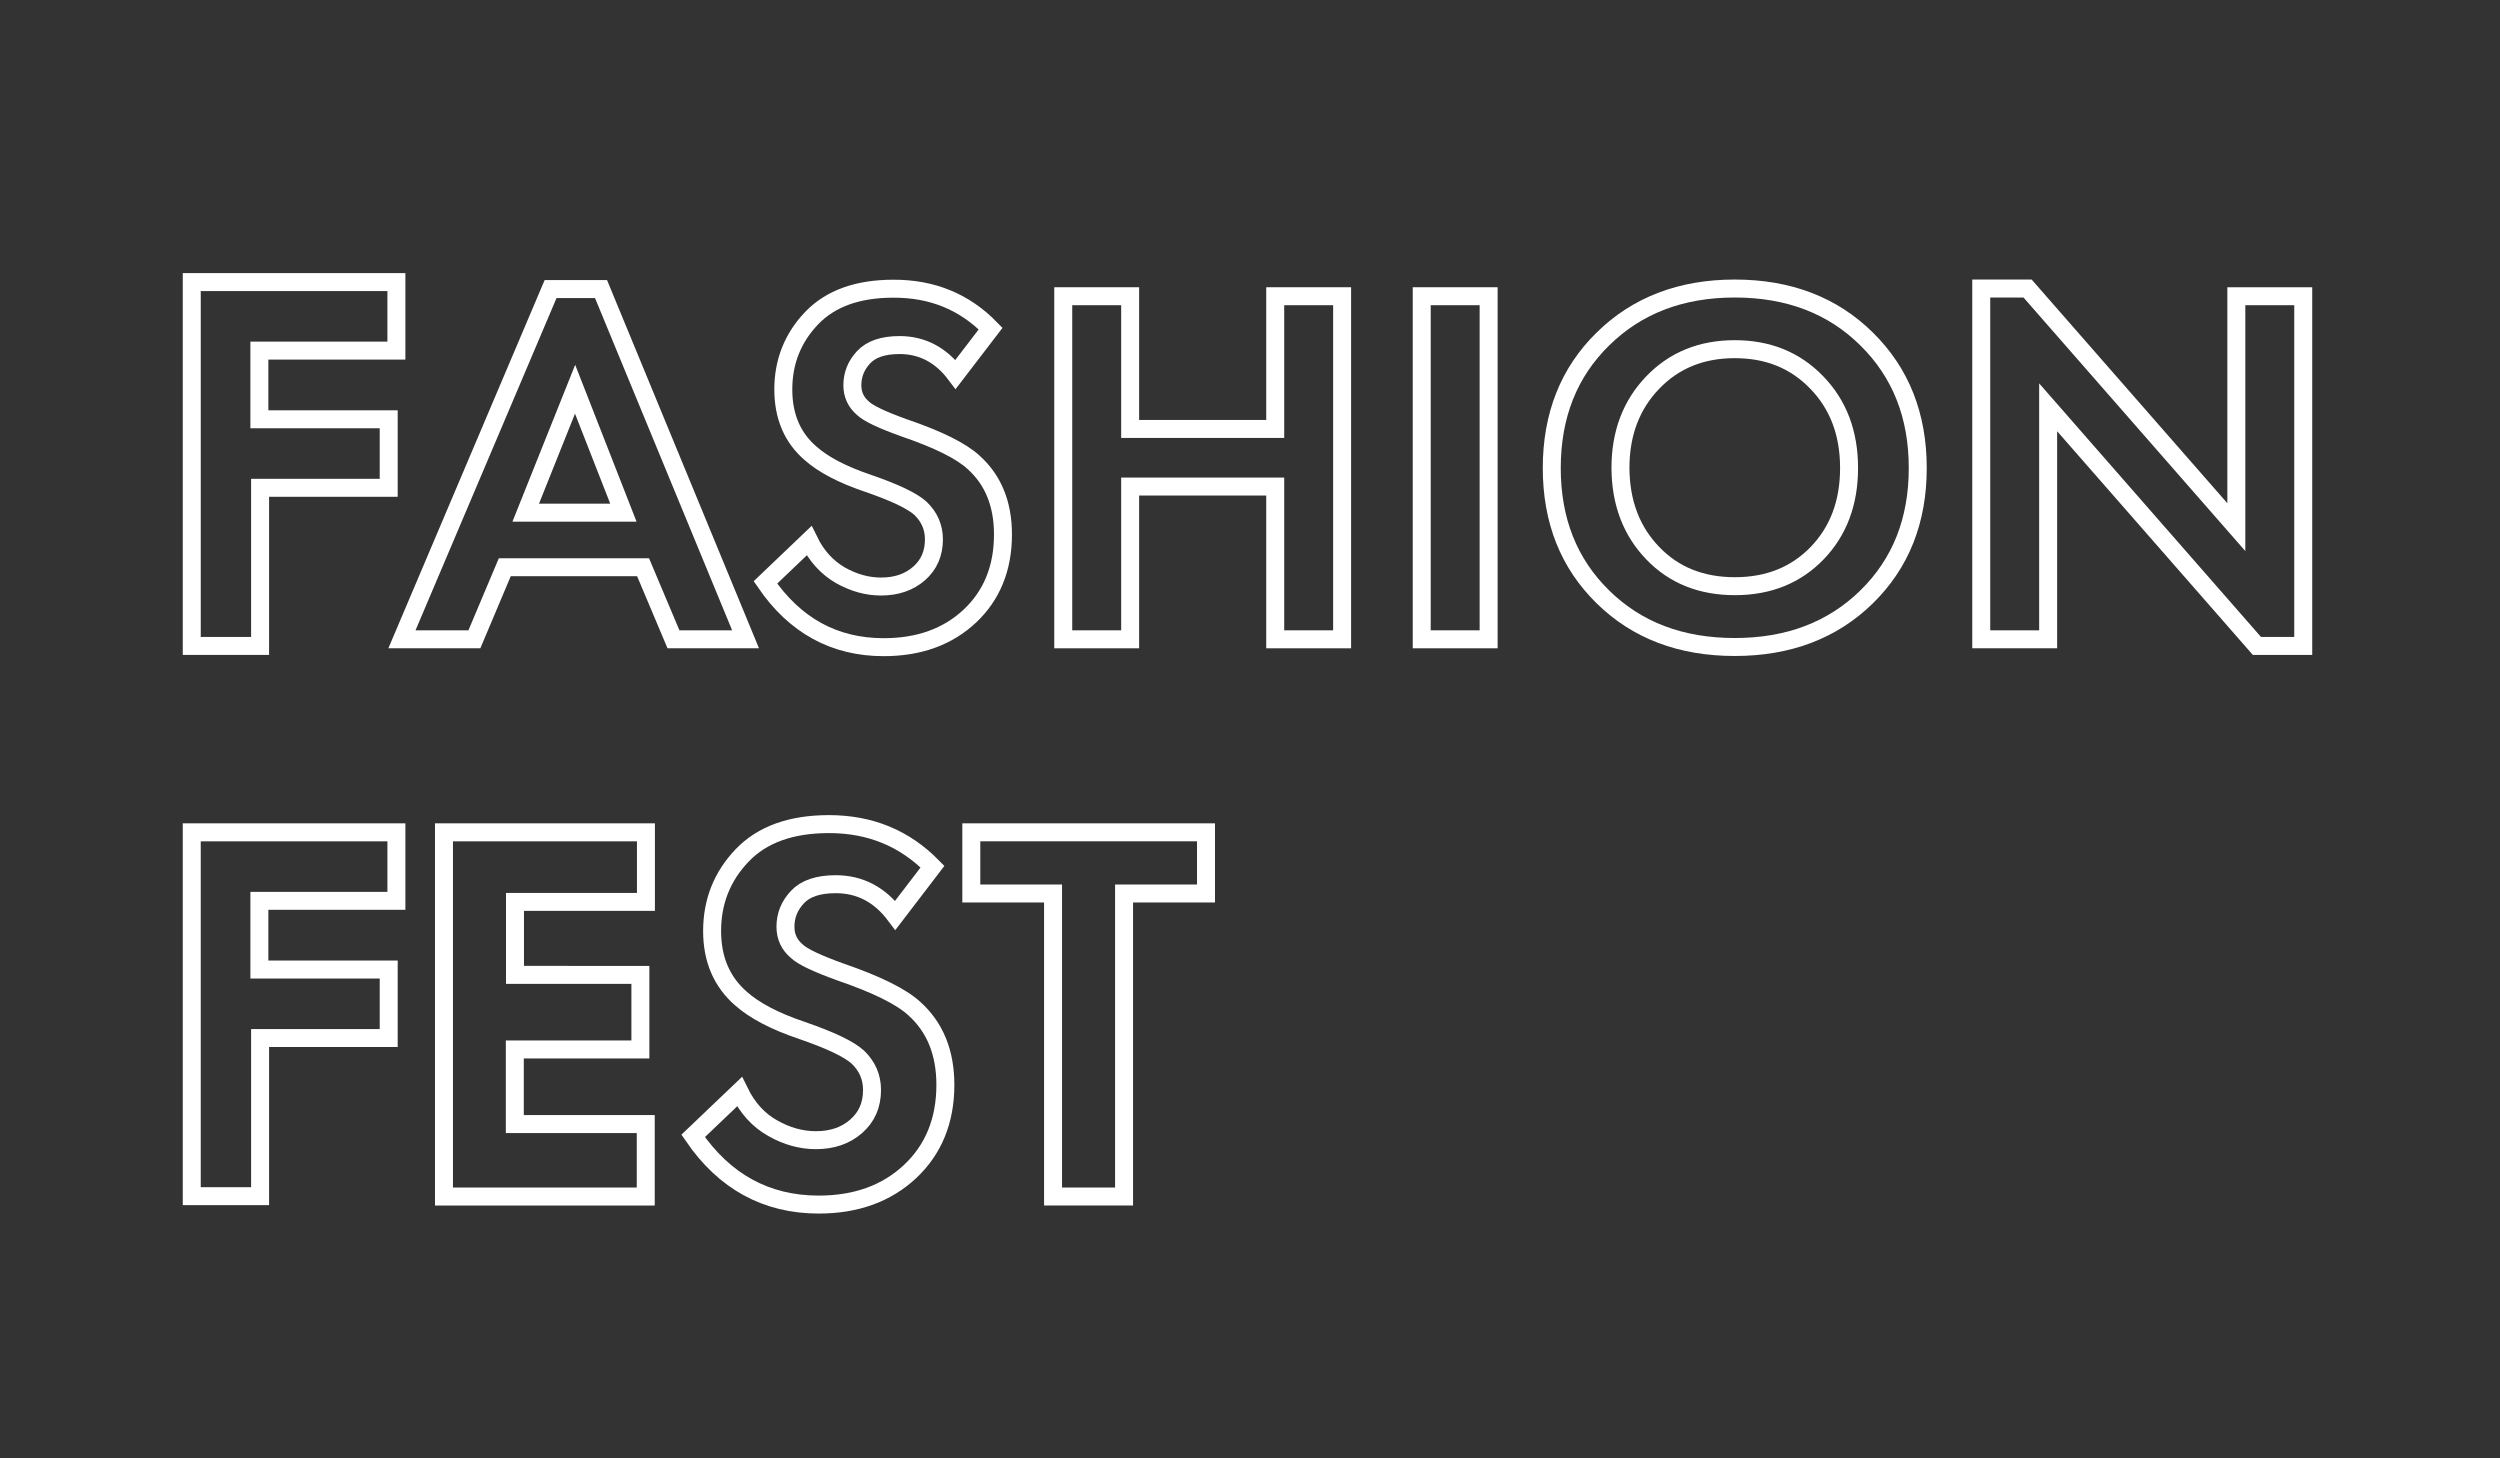
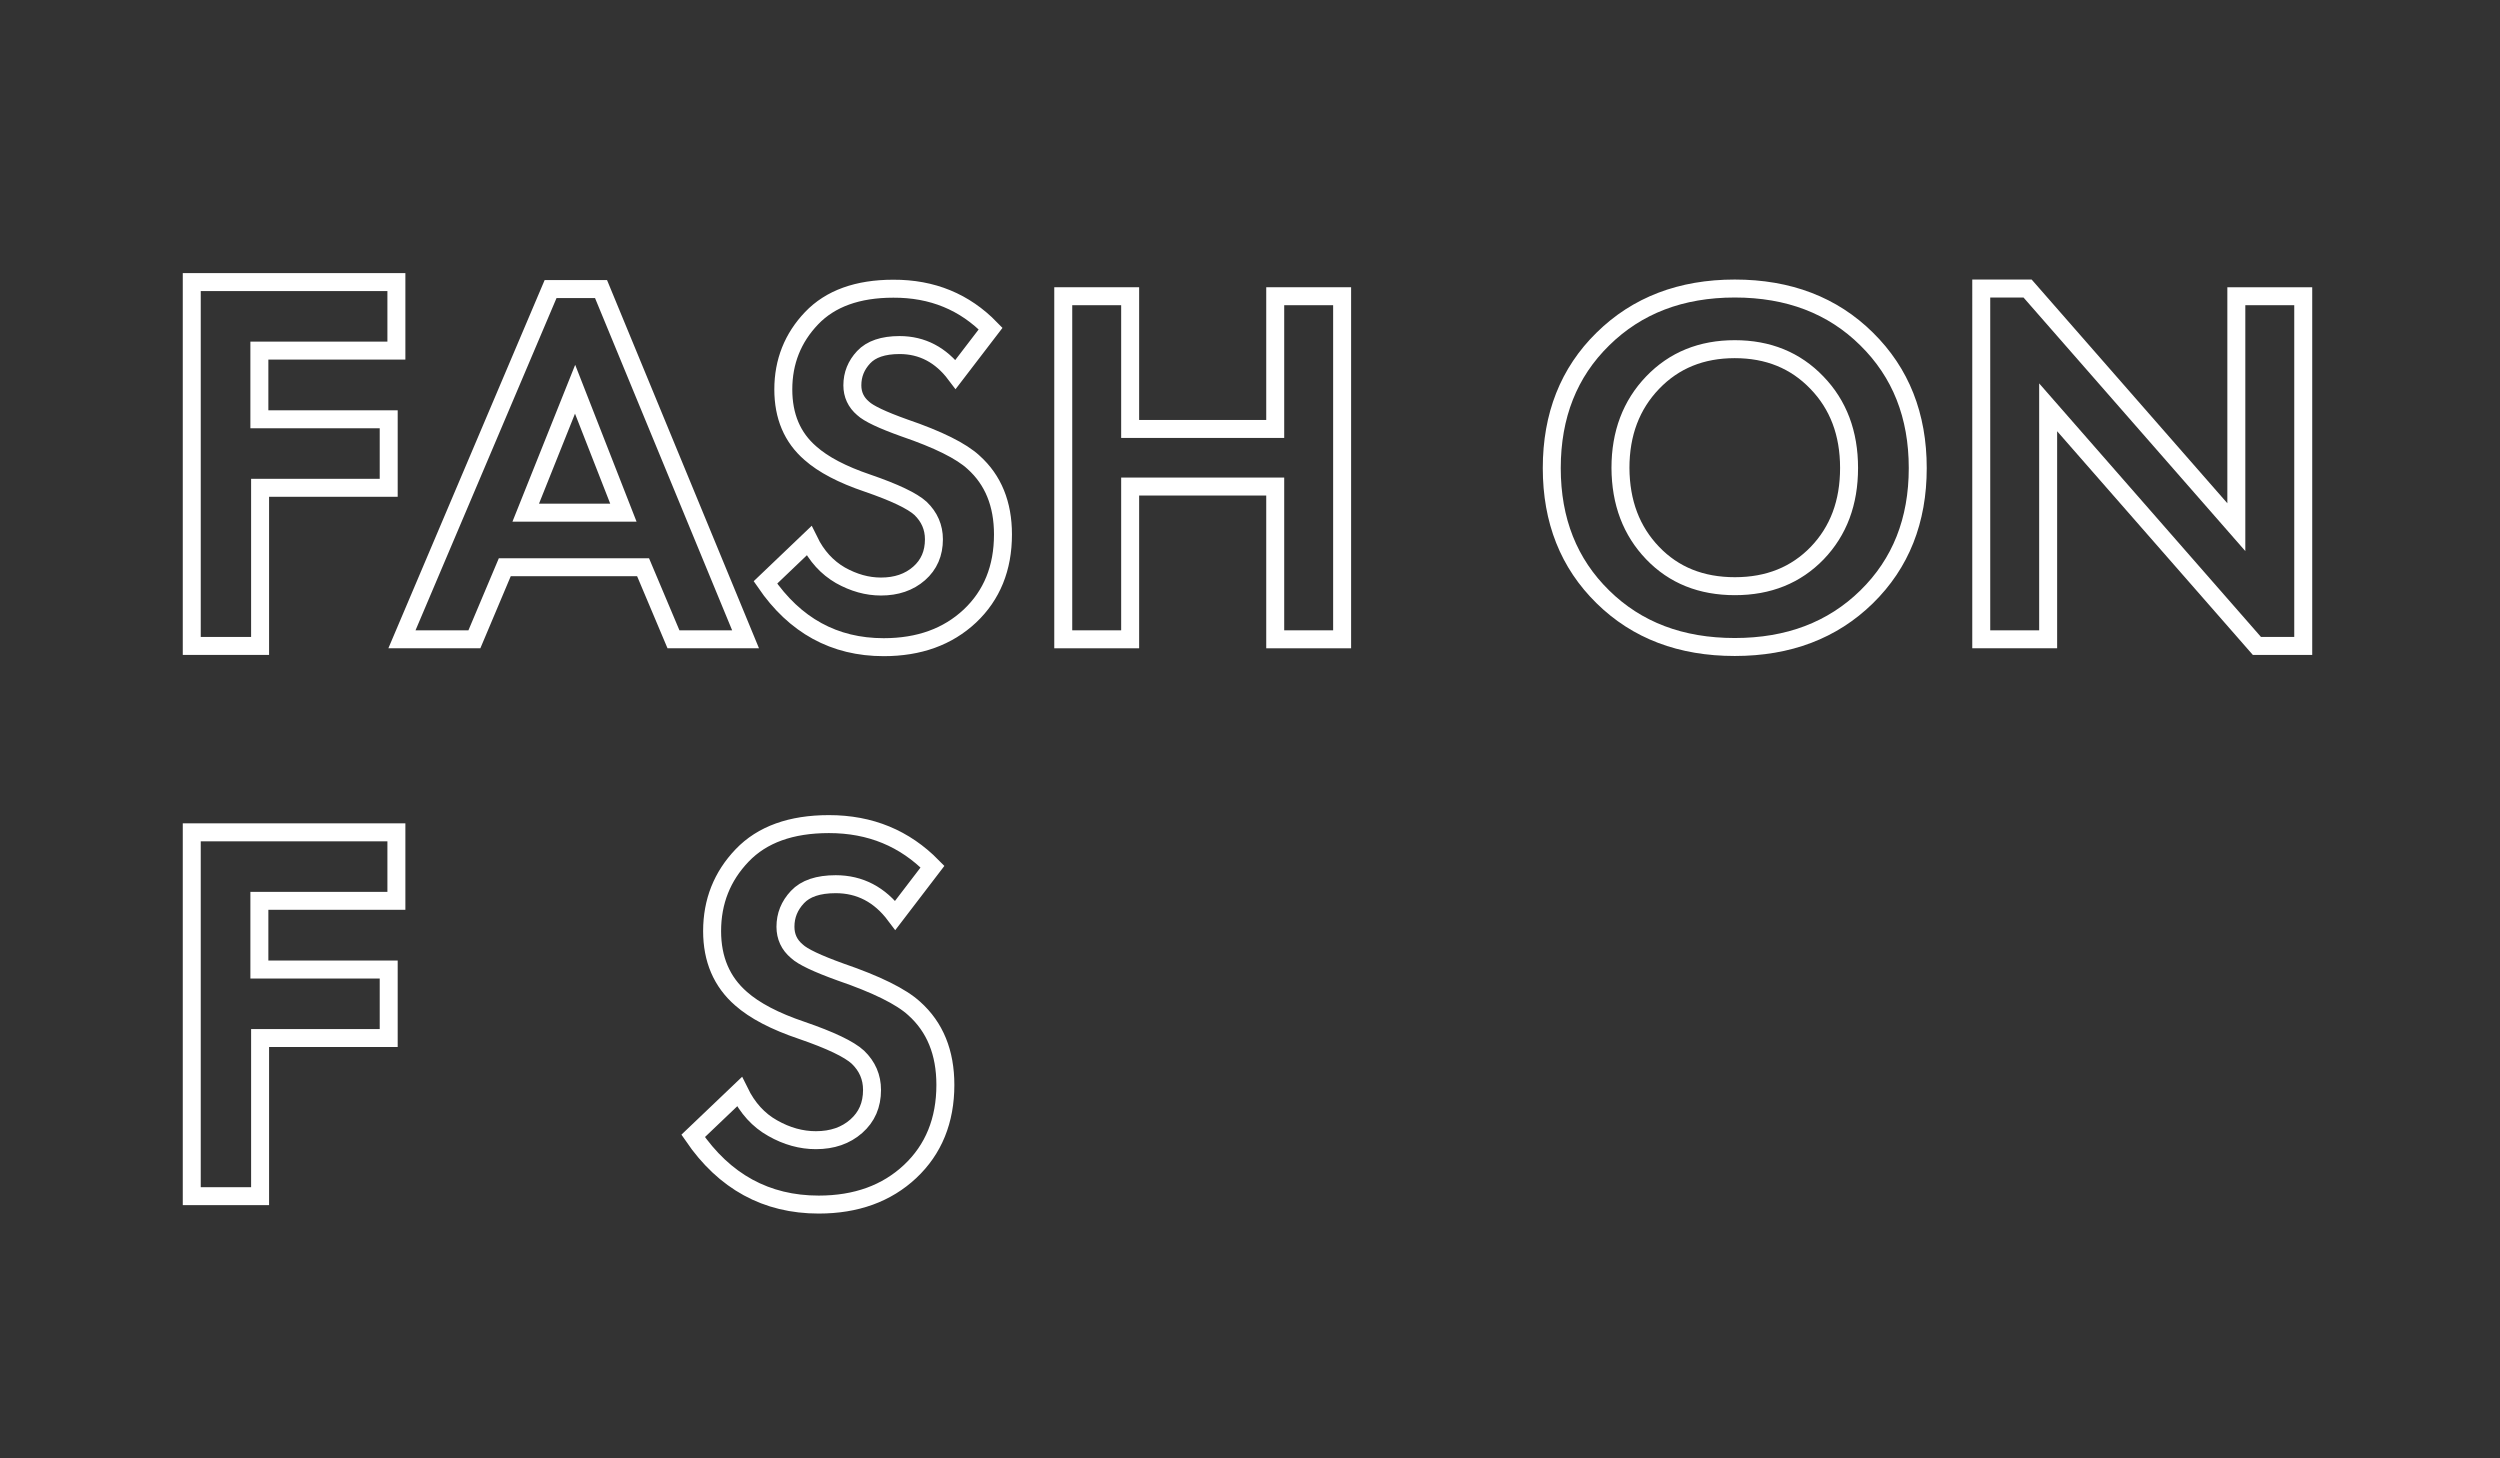
<svg xmlns="http://www.w3.org/2000/svg" id="Слой_1" x="0px" y="0px" viewBox="0 0 1397.6 815.3" style="enable-background:new 0 0 1397.6 815.3;" xml:space="preserve">
  <rect x="0" y="0" width="1397.6" height="815.3" fill="#333333" stroke="none" />
  <style type="text/css"> .st0{fill:#FFFFFF;} .st1{fill:none;stroke:#000000;stroke-width:9;} .st2{fill:none;stroke:#FFFFFF;stroke-width:10.046;stroke-miterlimit:10;} .st3{fill:none;stroke:#FFFFFF;stroke-width:7;stroke-miterlimit:10;} .st4{fill:none;stroke:#FFFFFF;stroke-width:12.227;stroke-miterlimit:10;} .st5{fill:none;stroke:#FFFFFF;stroke-width:12.545;stroke-miterlimit:10;} .st6{fill:none;stroke:#000000;stroke-width:7;stroke-miterlimit:10;} </style>
  <path class="st2" d="M376.5,357.4l-17-40.3h-77.3l-17,40.3h-40.5l83.1-195.8h28.2l80.8,195.8H376.5z M293.9,286.6h54.6l-27-69 L293.9,286.6z" />
  <path class="st2" d="M553.8,183.7l-19.6,25.6c-8.2-10.9-18.7-16.4-31.3-16.4c-9.2,0-15.9,2.3-20.1,6.8c-4.2,4.5-6.3,9.7-6.3,15.7 c0,5.2,2,9.5,6,12.9c3.1,2.9,10.7,6.5,23,10.9c19,6.5,31.9,12.9,38.8,19.3c10.9,9.8,16.4,23.2,16.4,40.3c0,18.8-6.2,34-18.5,45.6 c-12.4,11.6-28.4,17.4-48.2,17.4c-27.6,0-49.6-12.1-66.1-36.2l24.4-23.3c4.2,8.6,10.1,15,17.5,19.3c7.5,4.2,15,6.3,22.7,6.3 c8.6,0,15.7-2.4,21.3-7.3c5.6-4.9,8.3-11.3,8.3-19.1c0-6.7-2.5-12.5-7.5-17.3c-4.6-4.2-14.5-8.9-29.6-14.1 c-14.2-4.8-24.8-10.4-31.9-16.7c-10.2-8.8-15.2-20.7-15.2-35.7c0-15.5,5.3-28.8,15.8-39.8c10.5-11,25.8-16.5,45.7-16.5 C521.2,161.3,539.3,168.8,553.8,183.7z" />
  <path class="st2" d="M631.8,165.6v74.2h81.1v-74.2h37.4v191.8h-37.4V272h-81.1v85.4h-37.4V165.6H631.8z" />
-   <path class="st2" d="M794.8,165.6h37.4v191.8h-37.4V165.6z" />
  <path class="st2" d="M896.1,189.5c19.1-18.8,43.7-28.2,73.7-28.2c30.1,0,54.7,9.4,73.7,28.2c19.1,18.8,28.6,42.8,28.6,72.2 c0,29.3-9.5,53.3-28.6,72c-19.1,18.7-43.7,28-73.7,28c-30.1,0-54.7-9.3-73.7-28c-19.1-18.7-28.6-42.7-28.6-72 C867.5,232.3,877,208.2,896.1,189.5z M923.9,309.2c11.9,12.4,27.2,18.5,46,18.5c18.8,0,34.1-6.2,46-18.5 c11.9-12.4,17.8-28.2,17.8-47.6c0-19.4-6-35.3-18-47.7c-12-12.5-27.3-18.7-45.9-18.7c-18.6,0-33.9,6.2-45.9,18.7 c-12,12.5-18,28.4-18,47.7C906,281,912,296.8,923.9,309.2z" />
  <path class="st2" d="M1145,357.4h-37.4V161.3h25.9l116.7,133.4V165.6h37.4v195.5h-25.9L1145,227.7V357.4z" />
-   <path class="st2" d="M361.1,465.3v38.9h-73.2v40.8H358v41.7h-70.2v41.7h73.2v40.5H248.2V465.3H361.1z" />
  <path class="st2" d="M521.3,484.5l-20.8,27.2c-8.7-11.6-19.8-17.4-33.3-17.4c-9.8,0-16.9,2.4-21.4,7.2c-4.5,4.8-6.7,10.3-6.7,16.6 c0,5.5,2.1,10.1,6.4,13.7c3.3,3.1,11.4,6.9,24.4,11.6c20.1,6.9,33.9,13.7,41.2,20.4c11.6,10.4,17.4,24.6,17.4,42.7 c0,19.9-6.6,36.1-19.7,48.4c-13.1,12.3-30.2,18.5-51.1,18.5c-29.3,0-52.7-12.8-70.2-38.4l25.9-24.7c4.5,9.2,10.7,16,18.6,20.4 c7.9,4.5,16,6.7,24.1,6.7c9.2,0,16.7-2.6,22.6-7.8c5.9-5.2,8.8-11.9,8.8-20.3c0-7.1-2.6-13.2-7.9-18.3c-4.9-4.5-15.4-9.5-31.4-15 c-15.1-5.1-26.3-11-33.9-17.7c-10.8-9.4-16.2-22-16.2-37.8c0-16.5,5.6-30.6,16.8-42.3c11.2-11.7,27.4-17.5,48.5-17.5 C486.6,460.7,505.8,468.7,521.3,484.5z" />
-   <path class="st2" d="M674.2,499.5h-45.8v169.4h-39.7V499.5H543v-34.2h131.2V499.5z" />
  <path class="st2" d="M221.6,465.3v38.3H145l0,38.4h72.3v38.3h-71.9l0,88.4h-38.2V465.3H221.6z" />
  <path class="st2" d="M221.6,157.7v38.3H145l0,38.4h72.3v38.3h-71.9l0,88.4h-38.2V157.7H221.6z" />
</svg>